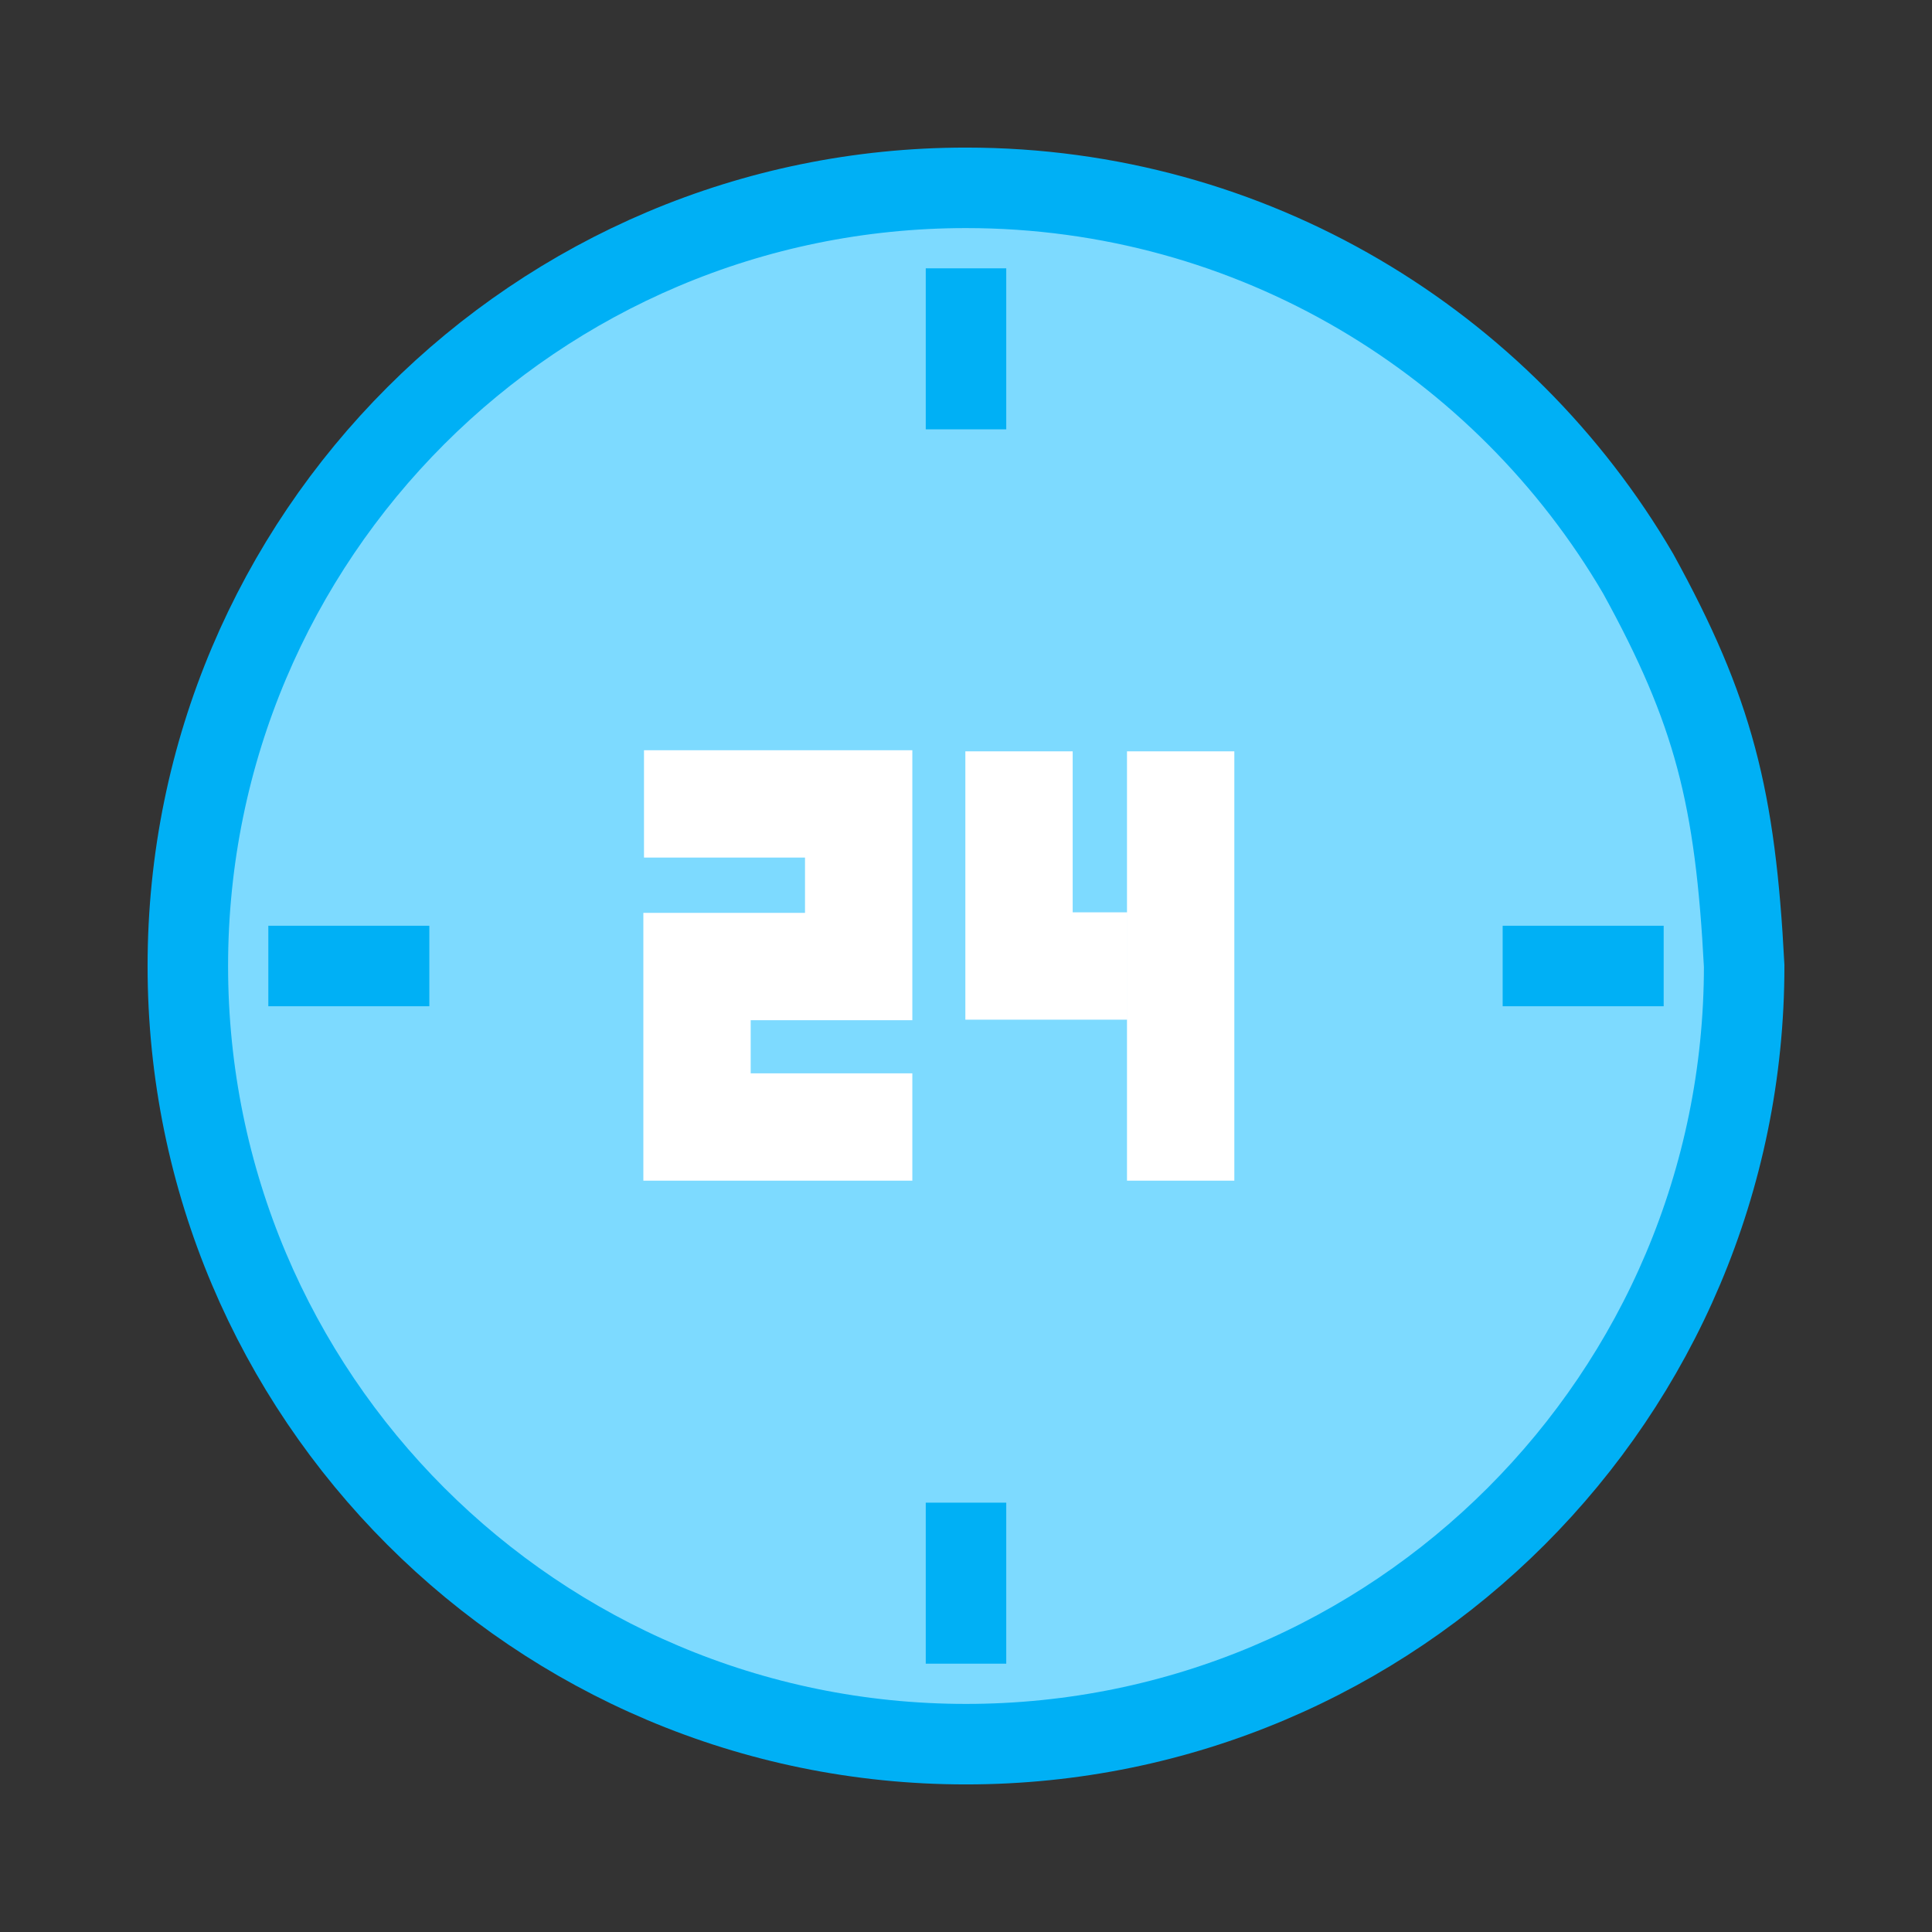
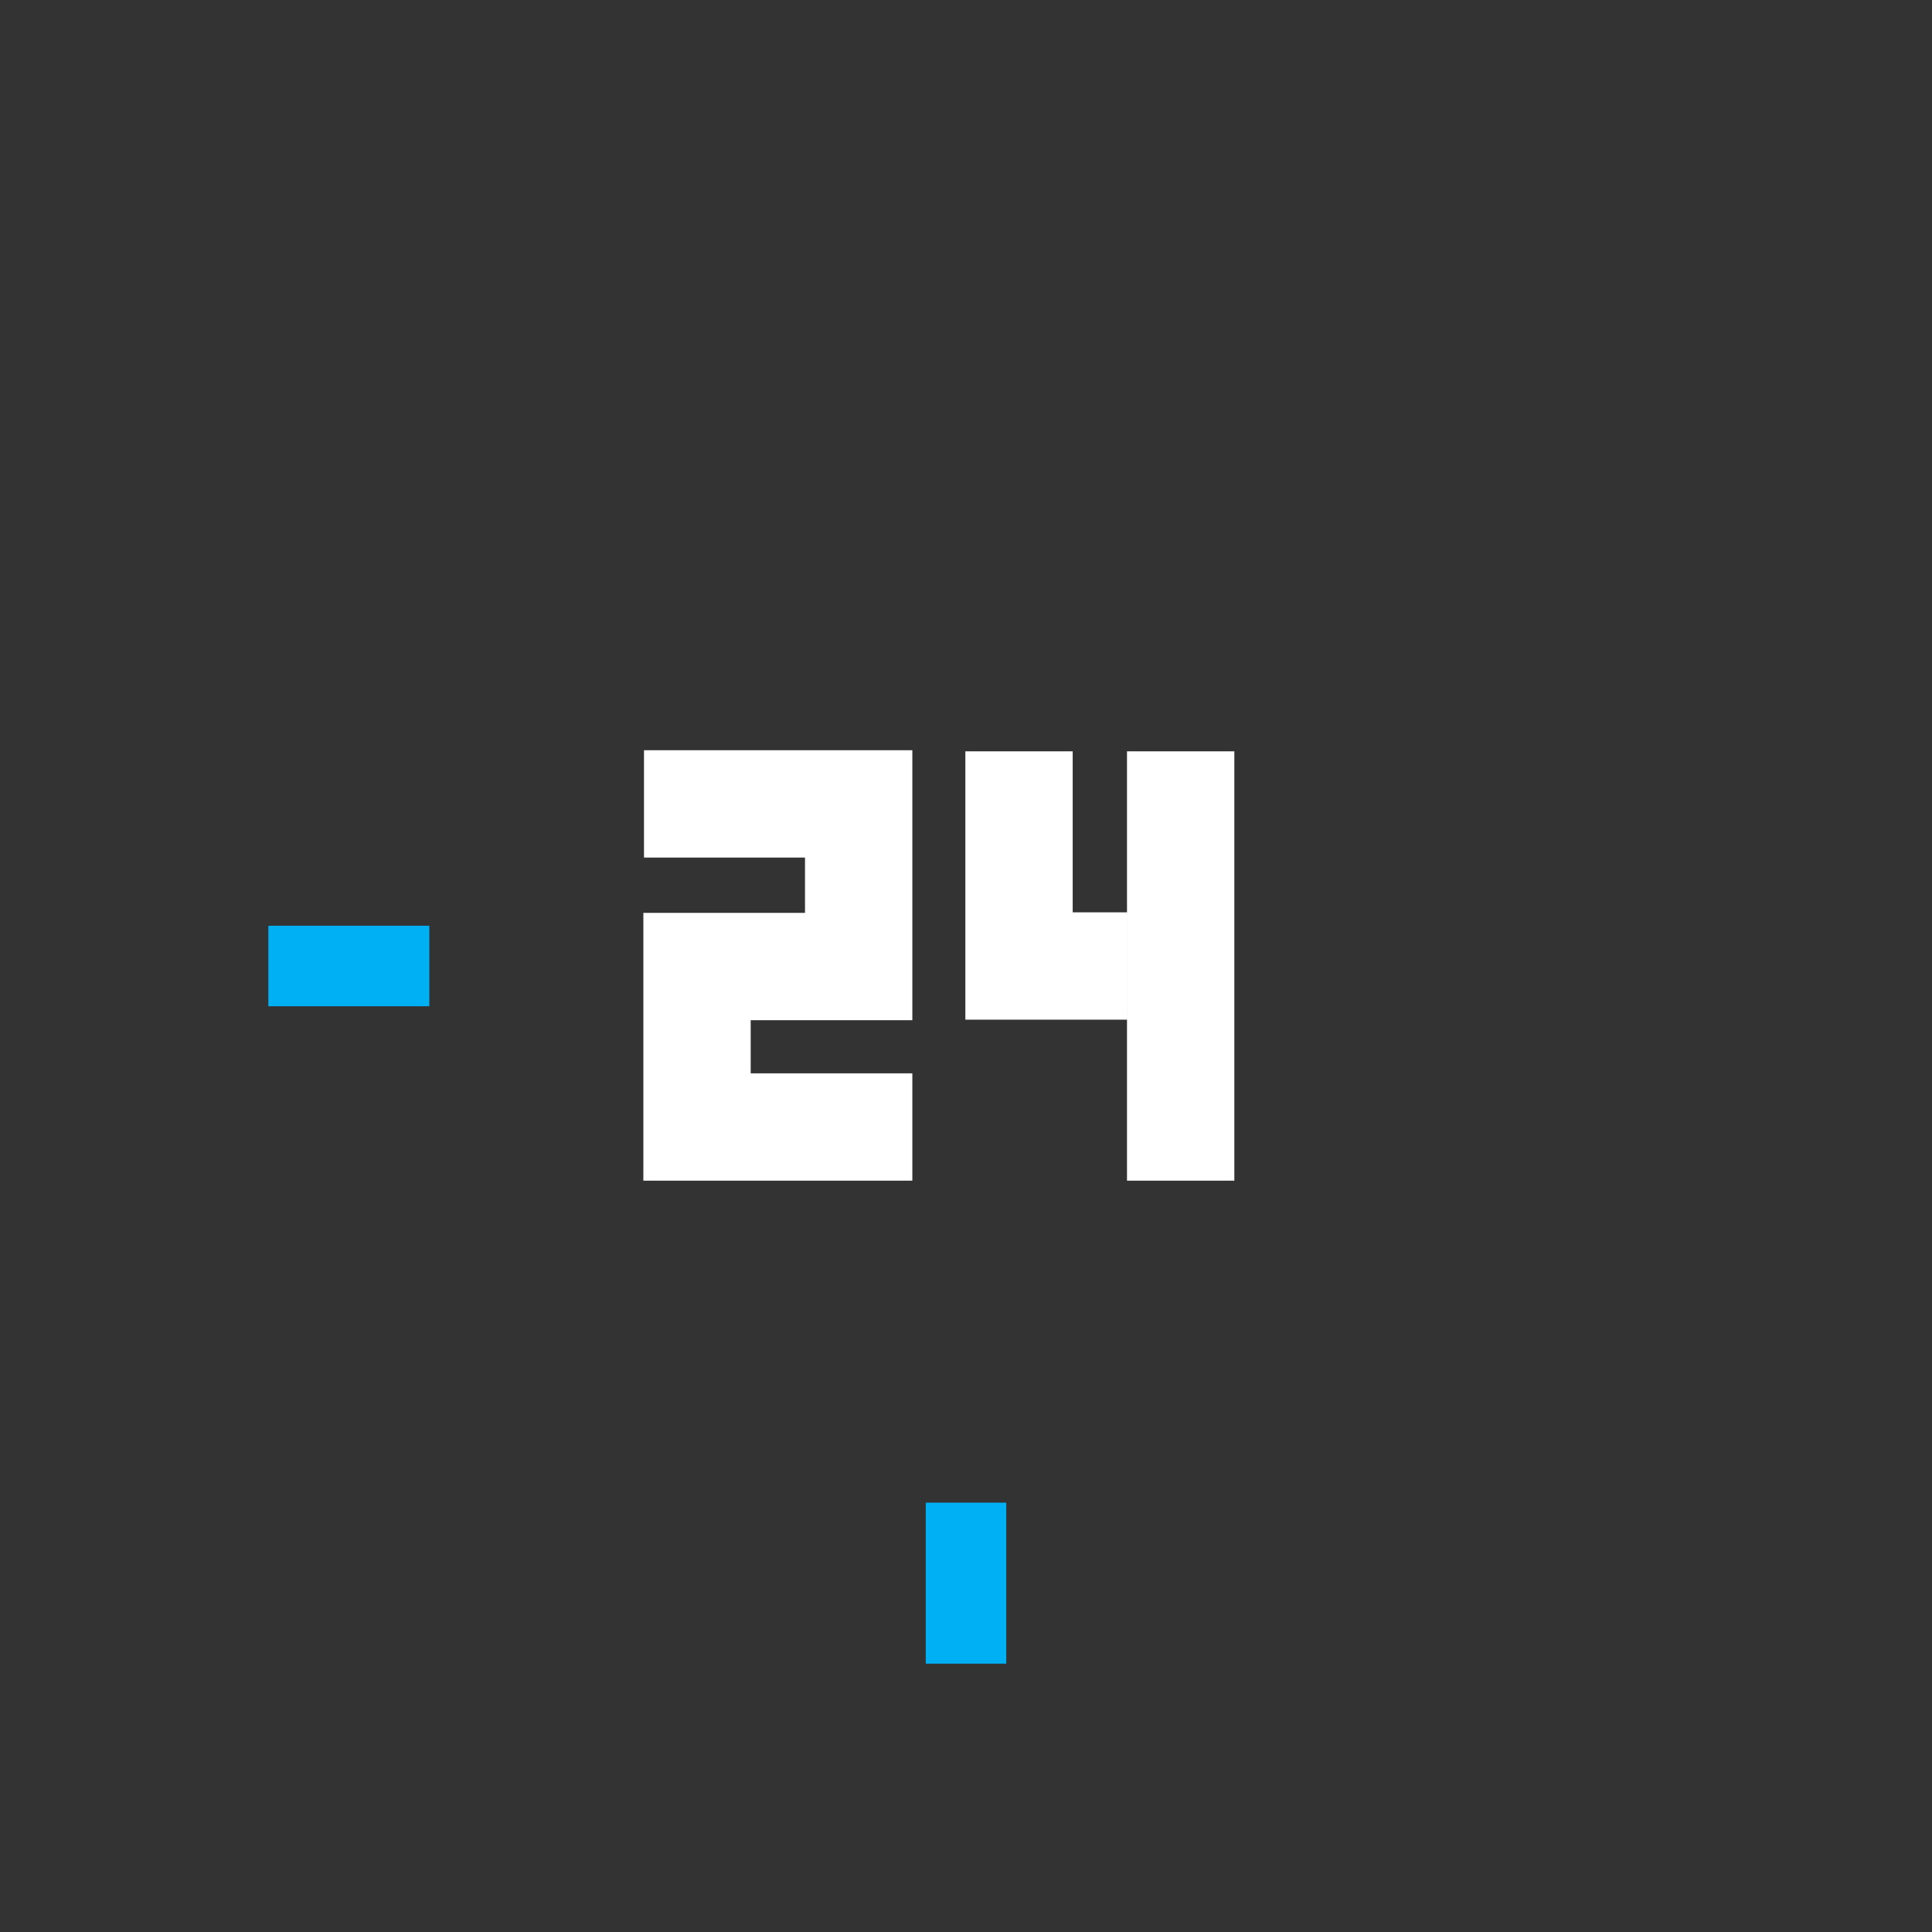
<svg xmlns="http://www.w3.org/2000/svg" width="72" height="72" viewBox="0 0 72 72" fill="none">
  <rect x="0" y="0" width="72" height="72" fill="#333333" stroke="none" />
-   <path fill-rule="evenodd" clip-rule="evenodd" d="M61.049 21.378C56.018 12.777 46.684 7 36 7C19.984 7 7 19.984 7 36C7 52.016 19.984 65 36 65C52.016 65 65 52.016 65 36" fill="#7DDAFF" />
-   <path d="M61.049 21.378C56.018 12.777 46.684 7 36 7C19.984 7 7 19.984 7 36C7 52.016 19.984 65 36 65C52.016 65 65 52.016 65 36C64.673 29.714 63.863 26.492 61.049 21.378Z" stroke="#00B0F5" stroke-width="3" />
-   <path d="M36 10V16" stroke="#00B0F5" stroke-width="3" />
  <path d="M36 56V62" stroke="#00B0F5" stroke-width="3" />
  <path d="M16 36H10" stroke="#00B0F5" stroke-width="3" />
-   <path d="M62 36H56" stroke="#00B0F5" stroke-width="3" />
  <path fill-rule="evenodd" clip-rule="evenodd" d="M42 34H39.976V28H35.976V38H42V44H46V28H42V34ZM42 34V38H42.001V34H42Z" fill="white" />
  <path d="M30 31.959H24V27.959H34V38.02H27.976V40H34V44H23.976L23.976 34.02H30V31.959Z" fill="white" />
</svg>